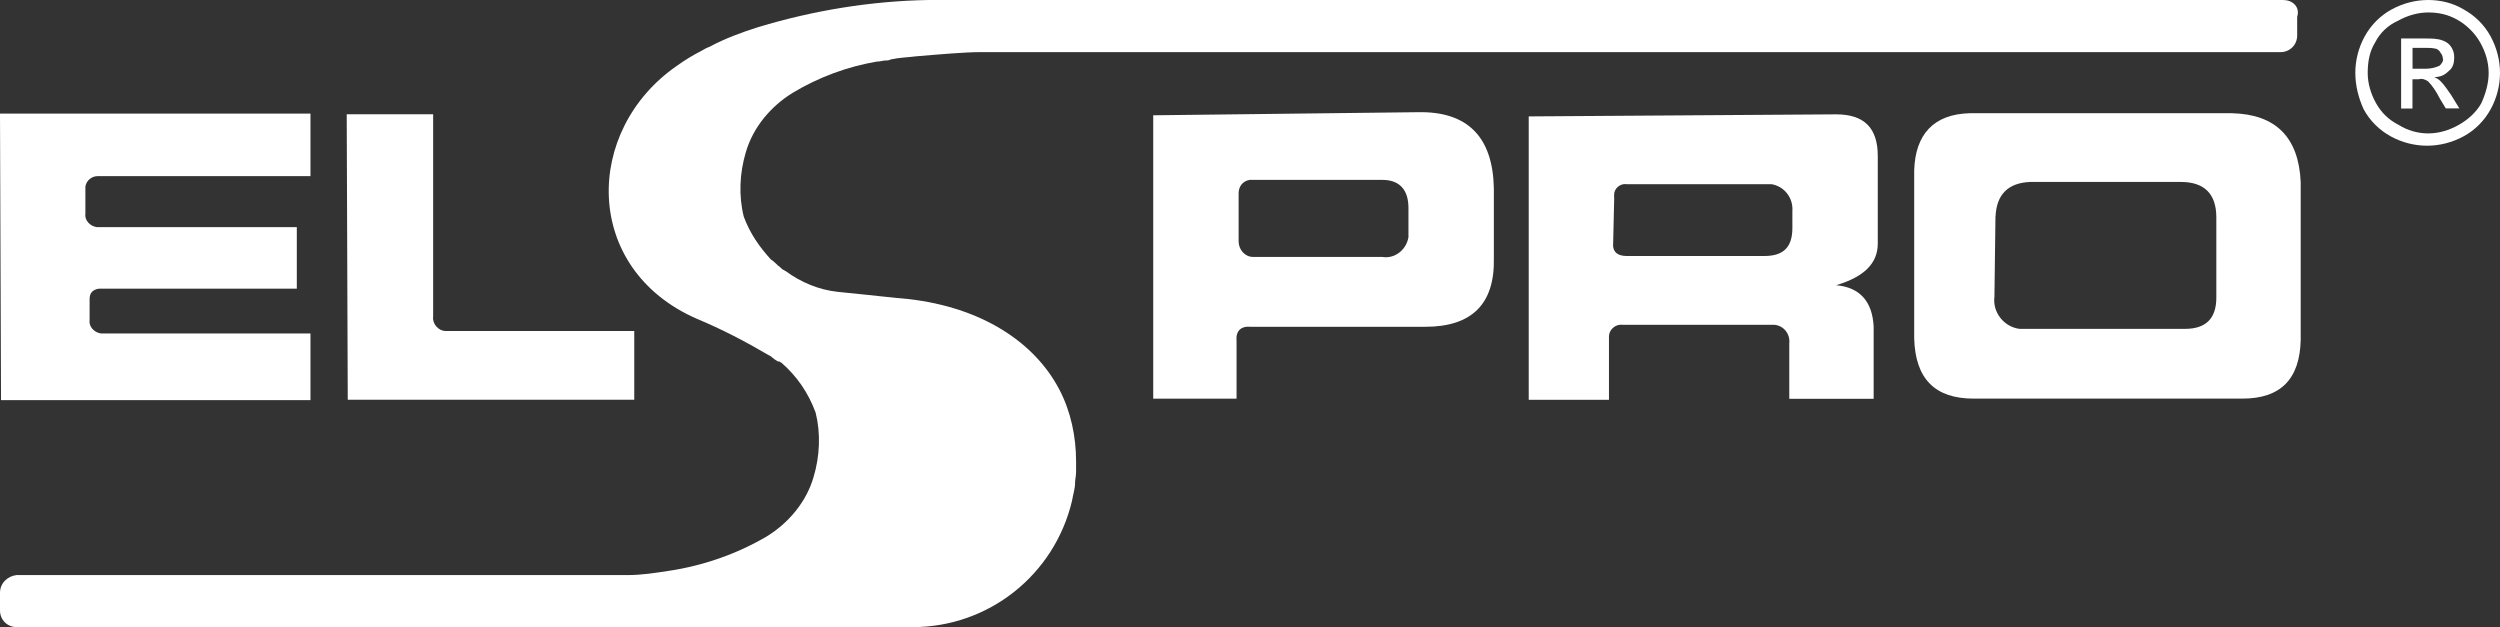
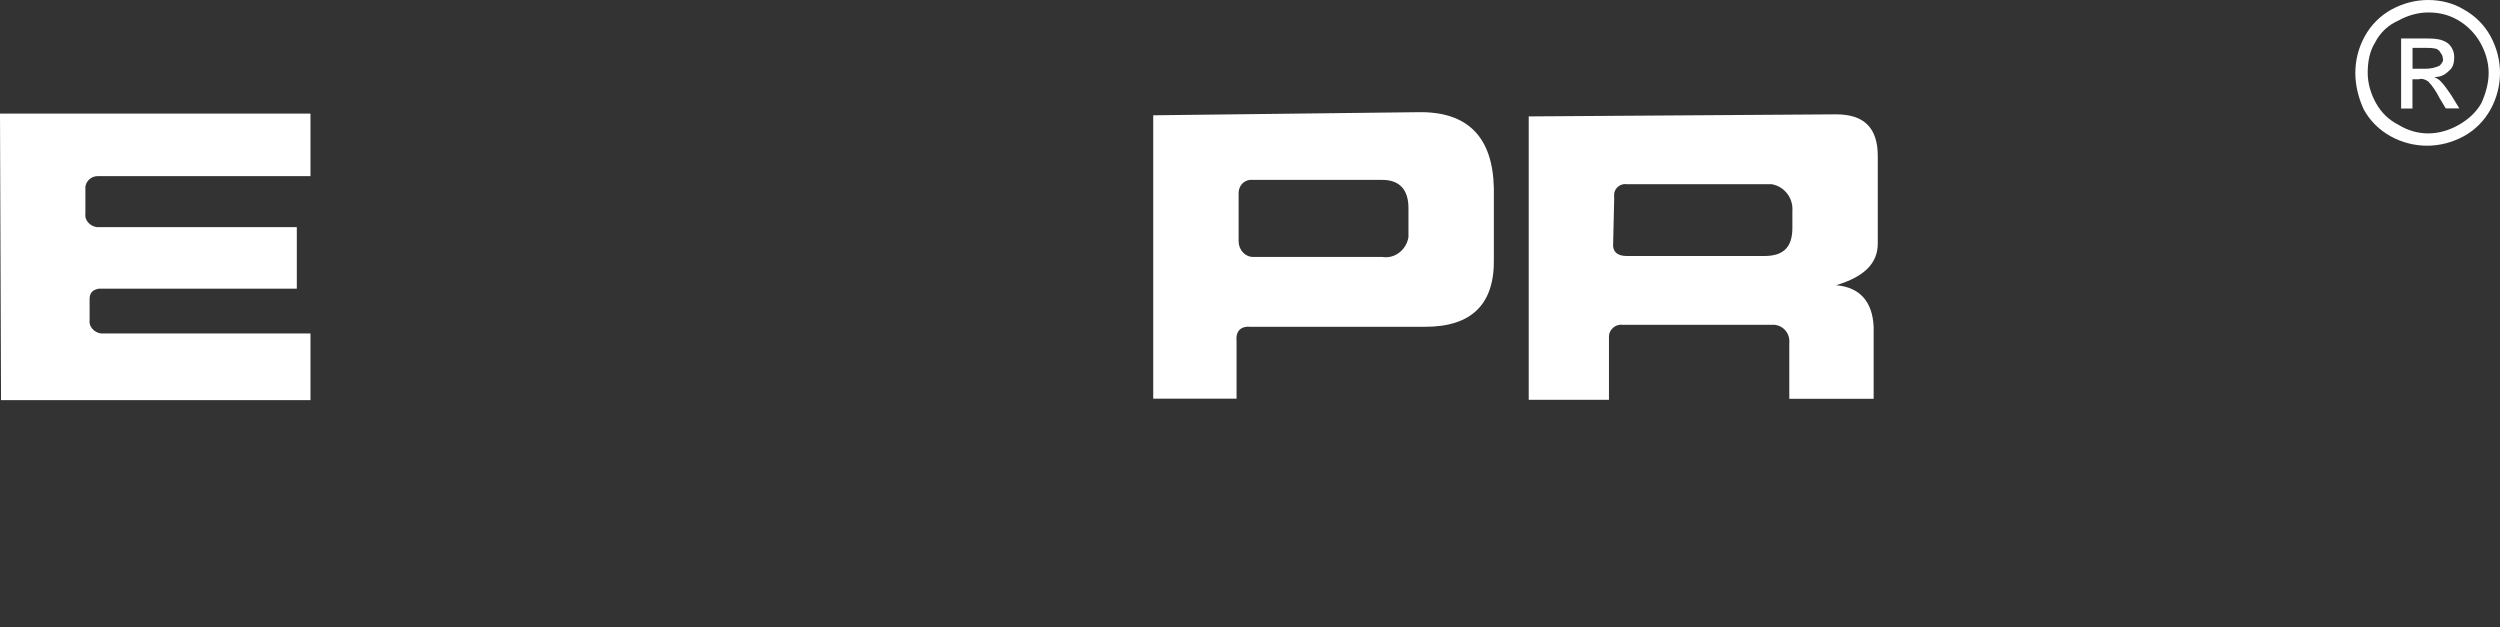
<svg xmlns="http://www.w3.org/2000/svg" id="Layer_1" data-name="Layer 1" viewBox="0 0 291.01 73">
  <rect x="0" y="0" width="291.01" height="73" fill="#333333" stroke="none" />
  <defs>
    <style>
      .cls-1 {
        fill: #fff;
      }
    </style>
  </defs>
  <g id="Gruppe_8" data-name="Gruppe 8">
    <g id="Gruppe_1" data-name="Gruppe 1">
      <path id="Pfad_1" data-name="Pfad 1" class="cls-1" d="M0,13.22h36.14v7.28H11.4c-.73,0-1.33.49-1.46,1.21v3.15c-.12.73.49,1.46,1.33,1.58h23.28v7.16H11.52c-.73.12-1.09.49-1.09,1.21v2.43c-.12.73.49,1.46,1.33,1.58h24.38v7.76H.12L0,13.23H0Z" />
    </g>
    <g id="Gruppe_2" data-name="Gruppe 2">
-       <path id="Pfad_2" data-name="Pfad 2" class="cls-1" d="M40.35,13.3h10.07v23.53c-.12.85.61,1.7,1.46,1.7h21.95v8h-33.35l-.12-33.23h-.01Z" />
-     </g>
+       </g>
    <g id="Gruppe_3" data-name="Gruppe 3">
      <path id="Pfad_3" data-name="Pfad 3" class="cls-1" d="M134.24,13.42l30.8-.36c5.82-.12,8.73,2.91,8.85,8.85v8.13c.12,5.34-2.55,8-8,8h-20.25c-1.21-.12-1.82.49-1.7,1.7v6.67h-9.7V13.42h0ZM144.18,22.51v5.58c0,.97.73,1.82,1.7,1.82h15.04c1.46.24,2.79-.85,3.03-2.3v-3.4c0-2.18-1.09-3.27-3.03-3.27h-15.04c-.85-.12-1.7.49-1.7,1.58q0-.08,0,0" />
    </g>
    <g id="Gruppe_4" data-name="Gruppe 4">
      <path id="Pfad_4" data-name="Pfad 4" class="cls-1" d="M177.95,13.55l35.78-.24c3.27,0,4.85,1.58,4.85,4.85v10.19c0,2.3-1.58,3.88-4.85,4.85,2.79.24,4.24,1.94,4.37,4.85v8.37h-9.82v-6.43c.12-1.09-.61-2.06-1.7-2.18h-17.71c-.85-.12-1.58.61-1.58,1.33v7.4h-9.34V13.55h0ZM187.9,23.01l-.12,5.21c-.12,1.09.49,1.58,1.58,1.58h16.01c2.18,0,3.27-.97,3.27-3.27v-1.94c.12-1.58-.97-2.91-2.43-3.15h-16.86c-.73-.12-1.46.49-1.46,1.21v.36" />
    </g>
    <g id="Gruppe_5" data-name="Gruppe 5">
-       <path id="Pfad_5" data-name="Pfad 5" class="cls-1" d="M222.82,19.85c.12-4.24,2.3-6.55,6.43-6.67h30.56c5.09.12,7.76,2.79,8,8v18.43c-.12,4.49-2.3,6.79-6.79,6.79h-31.29c-4.49,0-6.79-2.3-6.91-7.03v-19.52h0ZM232.28,25.18l-.12,9.34c-.24,1.82,1.09,3.52,2.91,3.76h19.28c2.43,0,3.64-1.21,3.64-3.64v-9.34c0-2.79-1.46-4.12-4.12-4.12h-17.58c-2.55.12-3.88,1.46-4,4" />
-     </g>
+       </g>
    <g id="Gruppe_6" data-name="Gruppe 6">
-       <path id="Pfad_6" data-name="Pfad 6" class="cls-1" d="M265.83,0H108.05c-6.67.12-13.34,1.21-19.77,3.15-1.94.61-3.88,1.33-5.7,2.3-.36.12-.73.36-.97.49-.97.49-1.94,1.09-2.79,1.7-10.91,7.52-11.04,23.65,2.3,29.47,2.91,1.21,5.7,2.67,8.37,4.24.12,0,.12.12.24.12.24.24.61.49.85.61h.12c.12,0,.12.12.24.12,1.82,1.58,3.15,3.52,4,5.82.61,2.43.49,5.09-.24,7.52-.85,2.91-2.91,5.34-5.46,6.91-3.52,2.06-7.4,3.4-11.4,4-1.58.24-3.15.49-4.73.49H1.94c-1.09.12-1.94.97-1.94,2.06h0v2.06c0,1.09.85,1.94,1.94,1.94h104.29c8.85,0,16.49-6.06,18.55-14.67.12-.73.36-1.46.36-2.06,0-.49.12-.85.12-1.33v-1.21c0-2.91-.61-5.82-1.94-8.37-2.91-5.58-9.1-9.58-17.58-10.55l-1.33-.12c-1.21-.12-2.3-.24-3.4-.36-1.21-.12-2.43-.24-3.52-.36h0c-2.18-.24-4.24-1.09-6.06-2.43-.12,0-.12-.12-.24-.12-.24-.12-.36-.36-.61-.49-.24-.24-.49-.49-.85-.73-1.33-1.46-2.43-3.03-3.15-4.97-.61-2.43-.49-5.09.24-7.52.85-2.91,2.91-5.34,5.46-6.91,3.03-1.82,6.31-3.03,9.82-3.64h.12c.24,0,.61-.12.85-.12h.12c.12,0,.24,0,.49-.12,1.09-.24,2.06-.24,2.91-.36,2.79-.24,5.82-.49,7.4-.49h151.47c1.09,0,1.94-.85,1.94-1.94h0V1.95c.36-1.09-.49-1.94-1.58-1.94h0" />
-     </g>
+       </g>
    <g id="Gruppe_7" data-name="Gruppe 7">
      <path id="Pfad_7" data-name="Pfad 7" class="cls-1" d="M282.65,0c1.46,0,2.91.36,4.12,1.09,1.33.73,2.43,1.82,3.15,3.15s1.09,2.79,1.09,4.24-.36,2.91-1.09,4.24c-.73,1.33-1.82,2.43-3.15,3.15s-2.79,1.09-4.24,1.09-2.91-.36-4.24-1.09-2.43-1.82-3.15-3.15c-.61-1.33-.97-2.79-.97-4.24s.36-2.91,1.09-4.24c.73-1.33,1.82-2.43,3.15-3.15S281.2,0,282.65,0M282.65,1.45c-1.21,0-2.43.36-3.52.97-1.09.49-2.06,1.33-2.67,2.55-.61.97-.85,2.18-.85,3.52,0,1.21.36,2.43.97,3.52s1.46,1.94,2.67,2.55c.97.61,2.18.97,3.4.97s2.43-.36,3.52-.97,2.06-1.46,2.67-2.55c.49-1.09.85-2.3.85-3.52s-.36-2.43-.97-3.52-1.58-2.06-2.67-2.67c-1.09-.61-2.18-.85-3.4-.85M279.5,12.61V4.48h2.79c.73,0,1.46,0,2.06.24.36.12.73.36.97.73s.36.73.36,1.21c0,.61-.12,1.21-.61,1.58-.49.49-.97.73-1.7.73.24.12.49.24.73.49.49.49.85,1.09,1.21,1.58l.97,1.58h-1.58l-.73-1.21c-.36-.73-.85-1.46-1.33-1.94-.36-.24-.73-.36-1.09-.24h-.73v3.4h-1.33v-.02ZM280.83,8h1.58c.49,0,1.09-.12,1.58-.36.24-.24.49-.61.36-.85,0-.24-.12-.49-.24-.61-.12-.24-.24-.36-.49-.49-.49-.12-.85-.12-1.33-.12h-1.46v2.43Z" />
    </g>
  </g>
</svg>